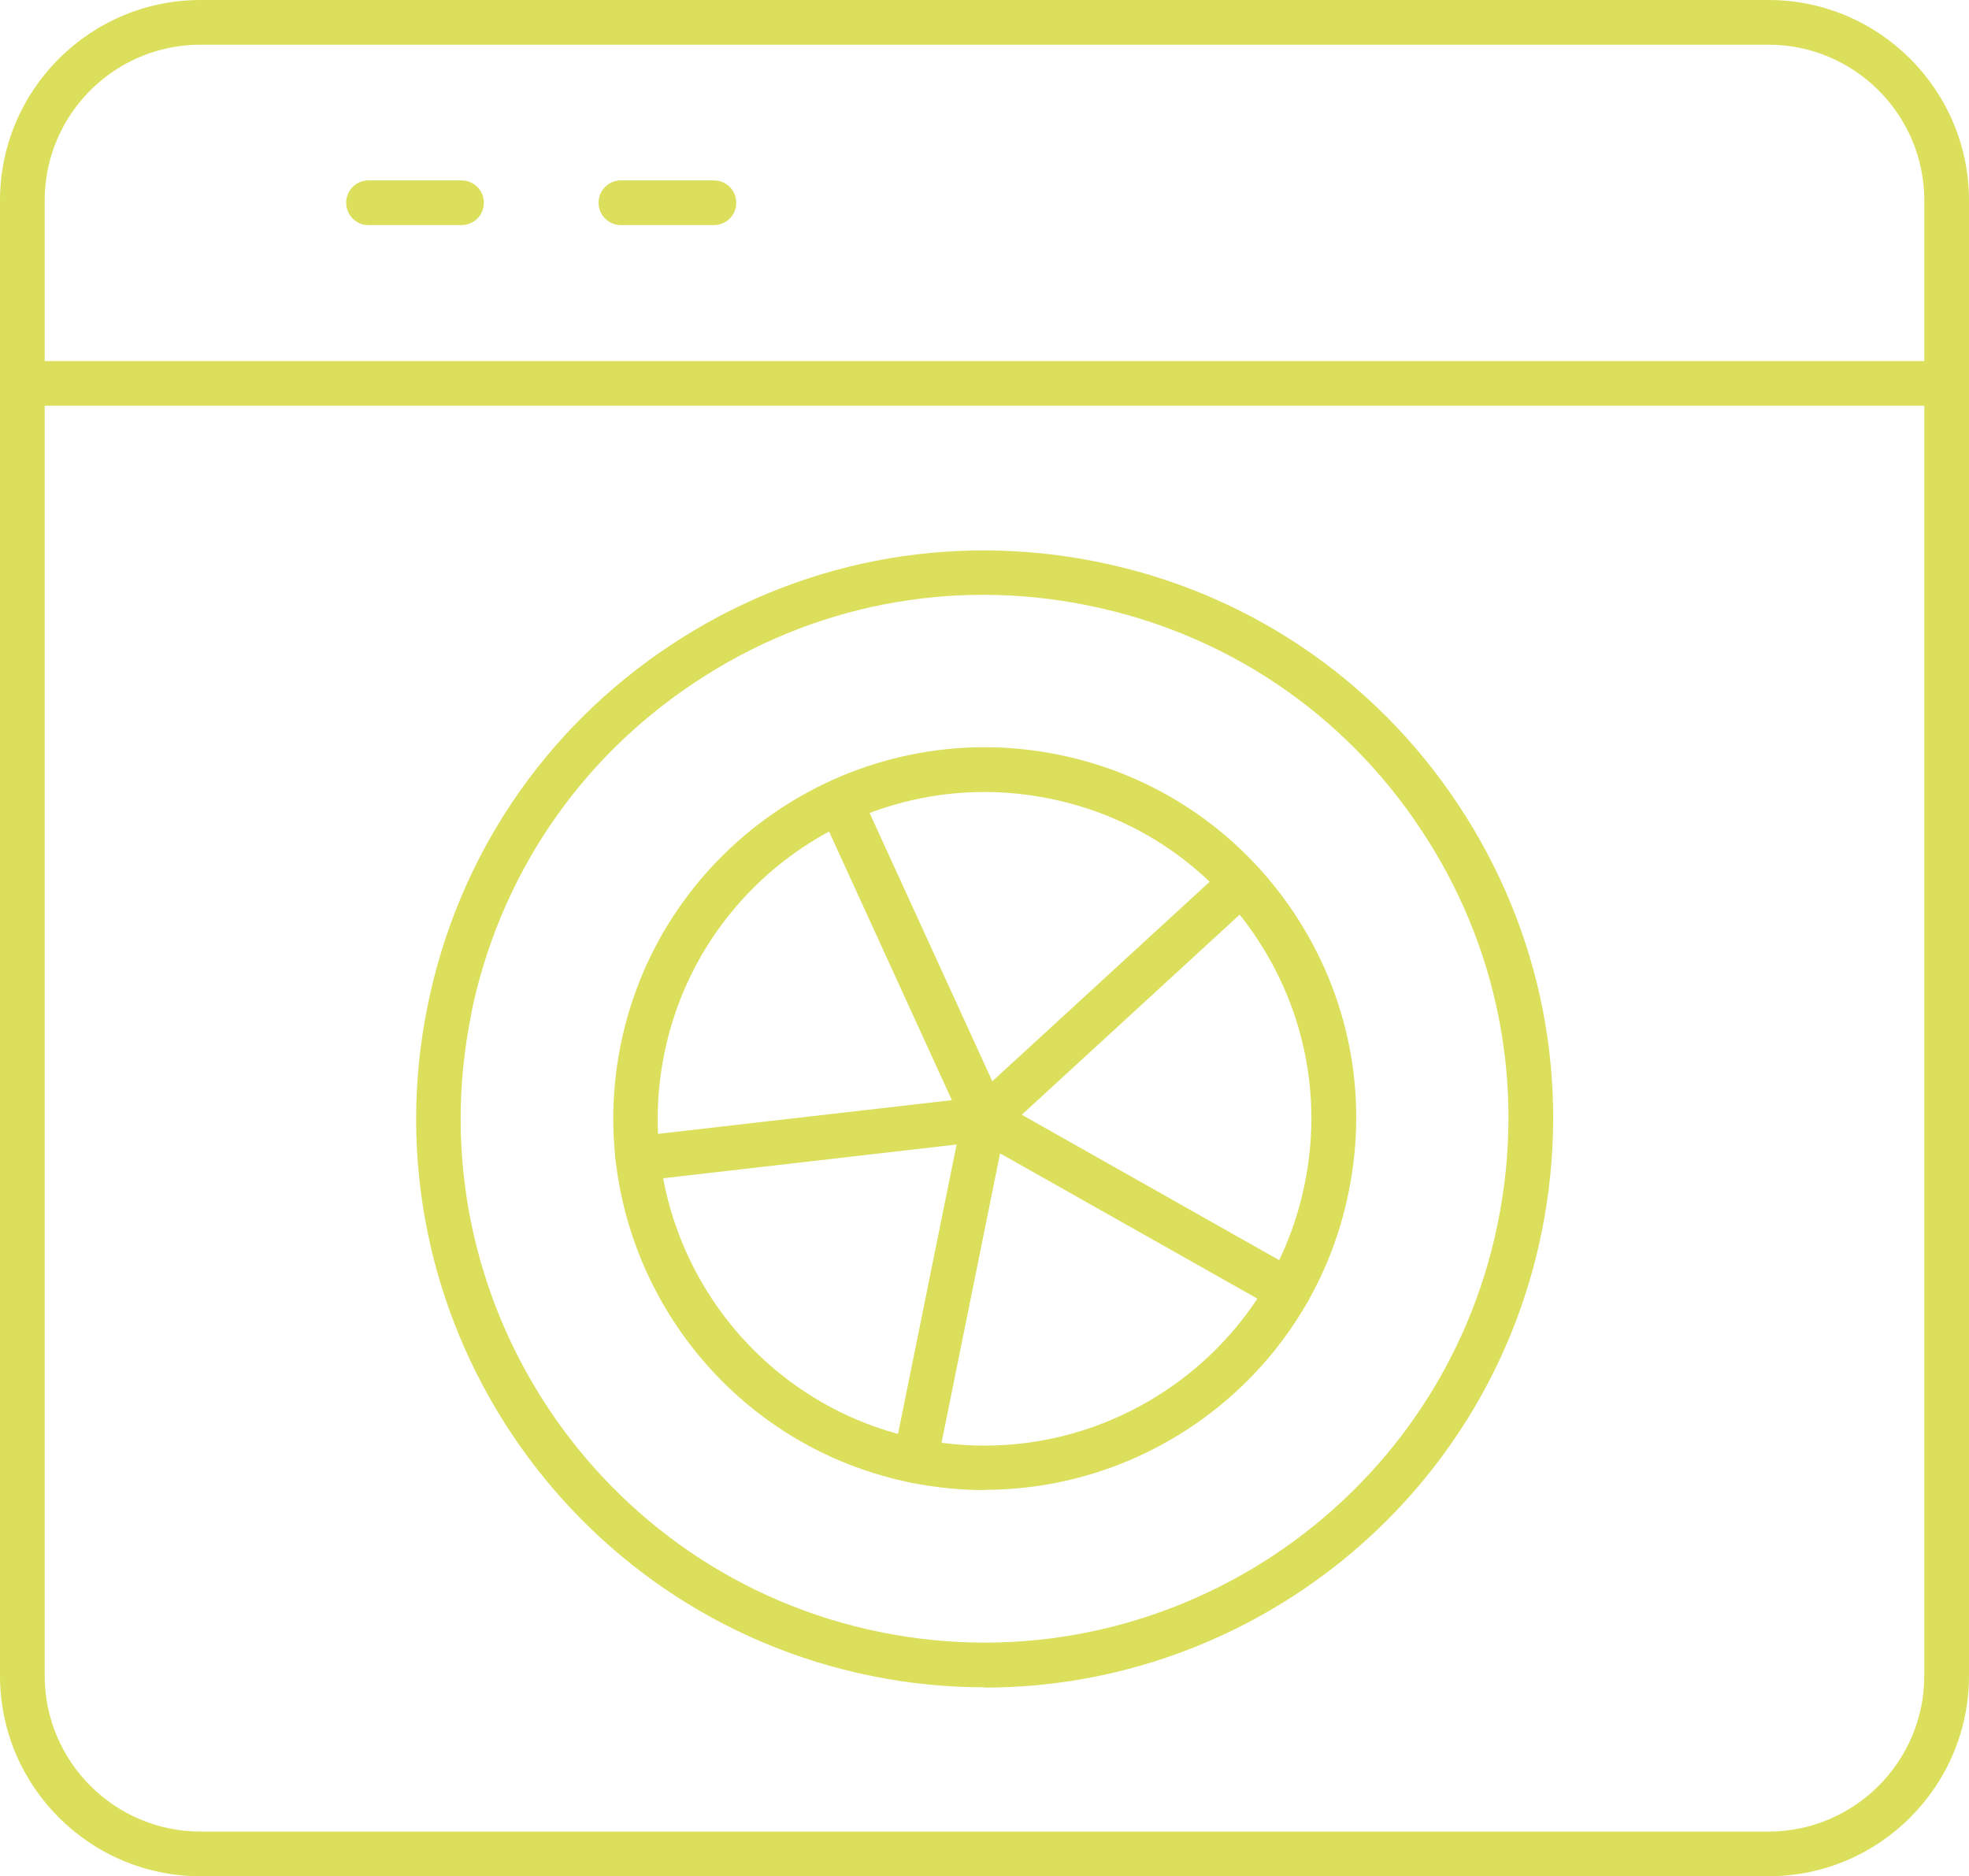
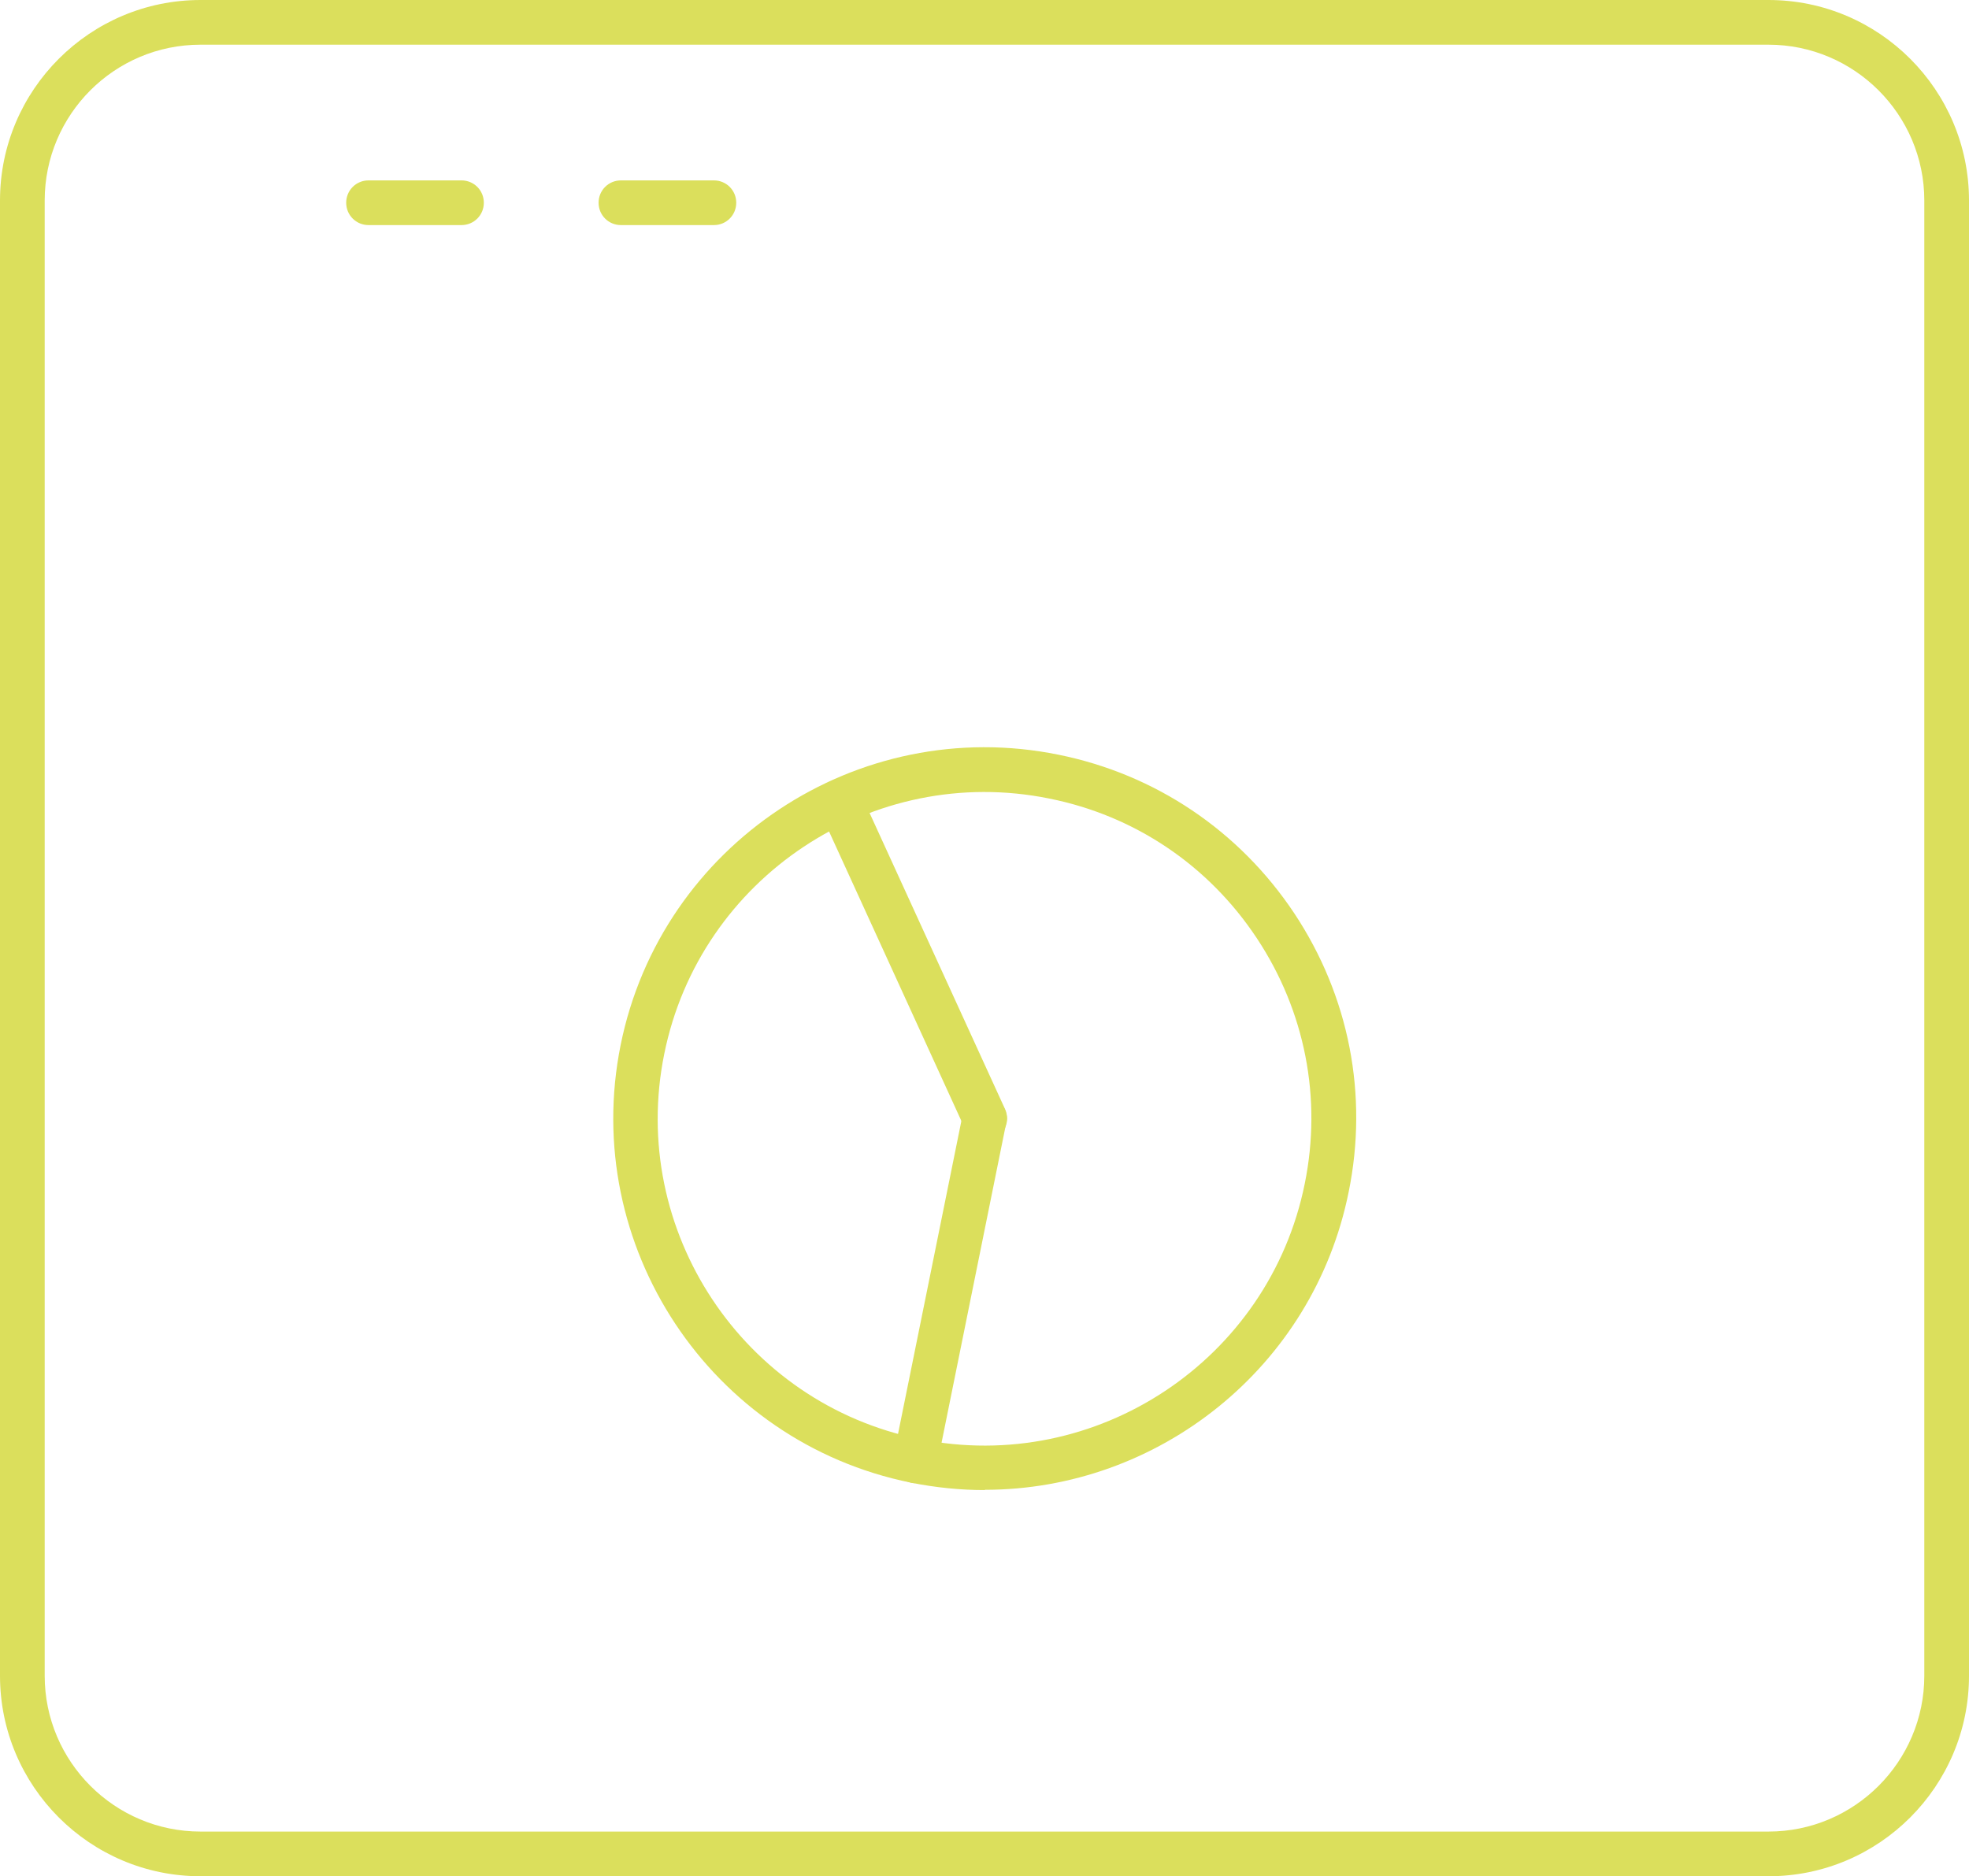
<svg xmlns="http://www.w3.org/2000/svg" id="Layer_2" width="71.38" height="68.02" viewBox="0 0 71.38 68.02">
  <defs>
    <style>.cls-1{fill:#dbdf5c;}</style>
  </defs>
  <g id="Layer_1-2">
    <path class="cls-1" d="M64.11,68.02H7.27c-4.01,0-7.27-3.26-7.27-7.27V7.27C0,3.26,3.26,0,7.27,0h56.84c4.01,0,7.27,3.26,7.27,7.27v53.48c0,4.01-3.26,7.27-7.27,7.27ZM7.27,1.62C4.15,1.62,1.62,4.15,1.62,7.27v53.48c0,3.12,2.54,5.65,5.65,5.65h56.84c3.12,0,5.65-2.54,5.65-5.65V7.27c0-3.12-2.54-5.65-5.65-5.65H7.27Z" />
-     <path class="cls-1" d="M70.58,14.71H.81c-.45,0-.81-.36-.81-.81s.36-.81.81-.81h69.77c.45,0,.81.36.81.81s-.36.81-.81.81Z" />
    <path class="cls-1" d="M16.73,8.16h-3.37c-.45,0-.81-.36-.81-.81s.36-.81.81-.81h3.37c.45,0,.81.36.81.81s-.36.81-.81.81Z" />
    <path class="cls-1" d="M25.88,8.16h-3.37c-.45,0-.81-.36-.81-.81s.36-.81.81-.81h3.37c.45,0,.81.36.81.81s-.36.81-.81.81Z" />
-     <path class="cls-1" d="M35.7,61.17c-1.35,0-2.72-.13-4.1-.41-11.14-2.26-18.36-13.15-16.1-24.29h0c1.09-5.39,4.22-10.04,8.81-13.08,4.59-3.04,10.09-4.11,15.48-3.02,5.39,1.09,10.04,4.22,13.08,8.81,3.04,4.59,4.11,10.08,3.02,15.48-1.98,9.76-10.59,16.52-20.19,16.52ZM16.29,36.63l.79.16c-2.08,10.26,4.58,20.3,14.84,22.38,10.27,2.08,20.3-4.58,22.38-14.84,1.01-4.97.02-10.04-2.79-14.26-2.8-4.23-7.08-7.11-12.06-8.12-4.97-1.01-10.04-.02-14.26,2.79-4.23,2.8-7.11,7.08-8.12,12.06l-.79-.16Z" />
    <path class="cls-1" d="M35.7,54.02c-.88,0-1.78-.09-2.68-.27-7.27-1.47-11.99-8.59-10.52-15.87h0c1.47-7.27,8.59-12,15.87-10.52,3.52.71,6.56,2.76,8.55,5.75,1.99,3,2.69,6.59,1.97,10.11-1.29,6.38-6.92,10.79-13.19,10.79ZM24.08,38.21h0c-1.3,6.4,2.86,12.67,9.26,13.96,6.4,1.3,12.67-2.86,13.96-9.26.63-3.1.01-6.26-1.74-8.9-1.75-2.64-4.42-4.44-7.52-5.06-6.4-1.3-12.67,2.86-13.96,9.26Z" />
    <path class="cls-1" d="M33.18,53.77c-.05,0-.11,0-.16-.02-.44-.09-.72-.51-.63-.95l2.51-12.4c.09-.44.52-.72.95-.64.44.09.72.51.63.94h0s-2.51,12.41-2.51,12.41c-.08.38-.41.65-.79.65Z" />
-     <path class="cls-1" d="M46.71,47.59c-.13,0-.27-.03-.4-.1l-11-6.21c-.31-.16-.49-.51-.42-.87.09-.44.51-.72.95-.63h0c.08.02.16.05.24.09l11.01,6.22c.39.22.53.71.31,1.1-.15.26-.42.41-.7.41Z" />
-     <path class="cls-1" d="M35.69,41.37c-.05,0-.11,0-.16-.02-.44-.09-.72-.51-.63-.95h0c.04-.21.16-.38.31-.5l9.26-8.5c.33-.3.84-.28,1.14.05.3.33.28.84-.05,1.14l-9.32,8.56c-.11.1-.23.16-.37.19-.06.01-.12.02-.18.02Z" />
    <path class="cls-1" d="M35.7,41.37c-.05,0-.11,0-.16-.02h0c-.29-.06-.51-.26-.6-.52l-5.23-11.44c-.19-.41,0-.89.4-1.07.41-.18.89,0,1.07.4l5.26,11.5c.02.05.04.1.05.16.03.11.03.23,0,.34-.08.38-.41.65-.79.65Z" />
-     <path class="cls-1" d="M23.12,42.81c-.4,0-.75-.3-.8-.72-.05-.44.27-.84.71-.89l12.57-1.44c.08,0,.17,0,.25.01.44.09.72.51.64.95-.07.37-.39.63-.75.65l-12.52,1.44s-.06,0-.09,0Z" />
  </g>
</svg>